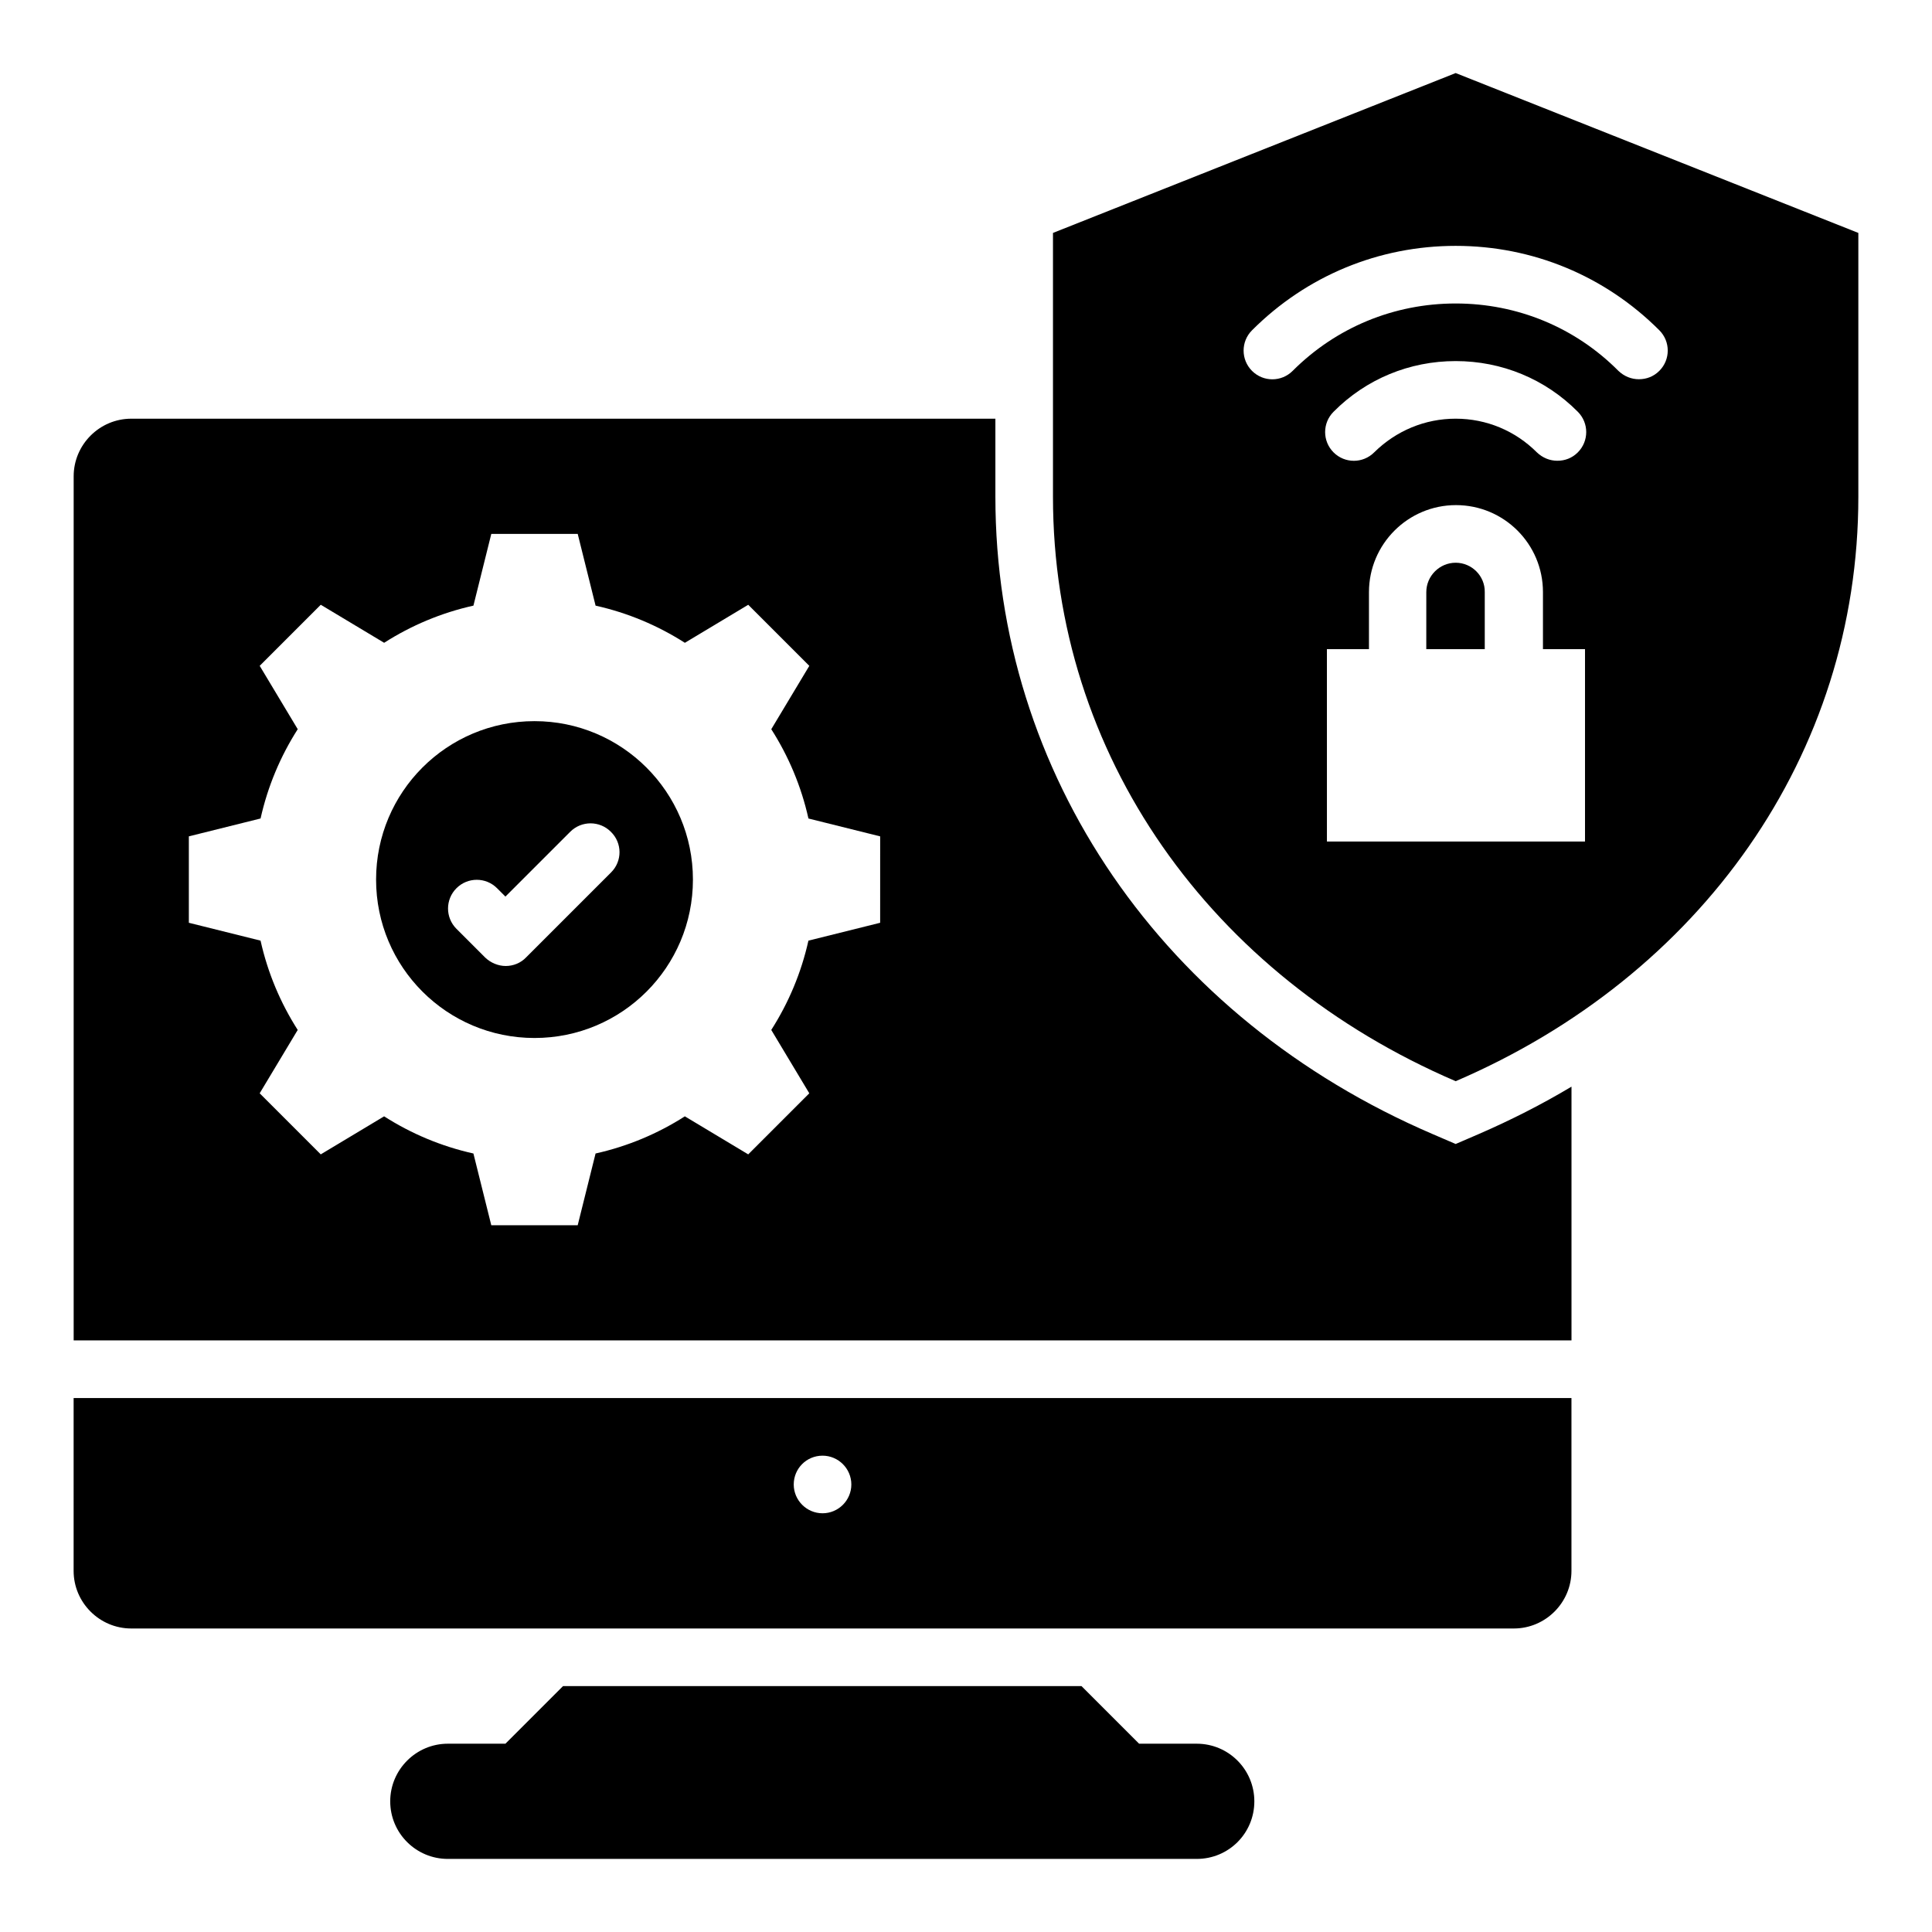
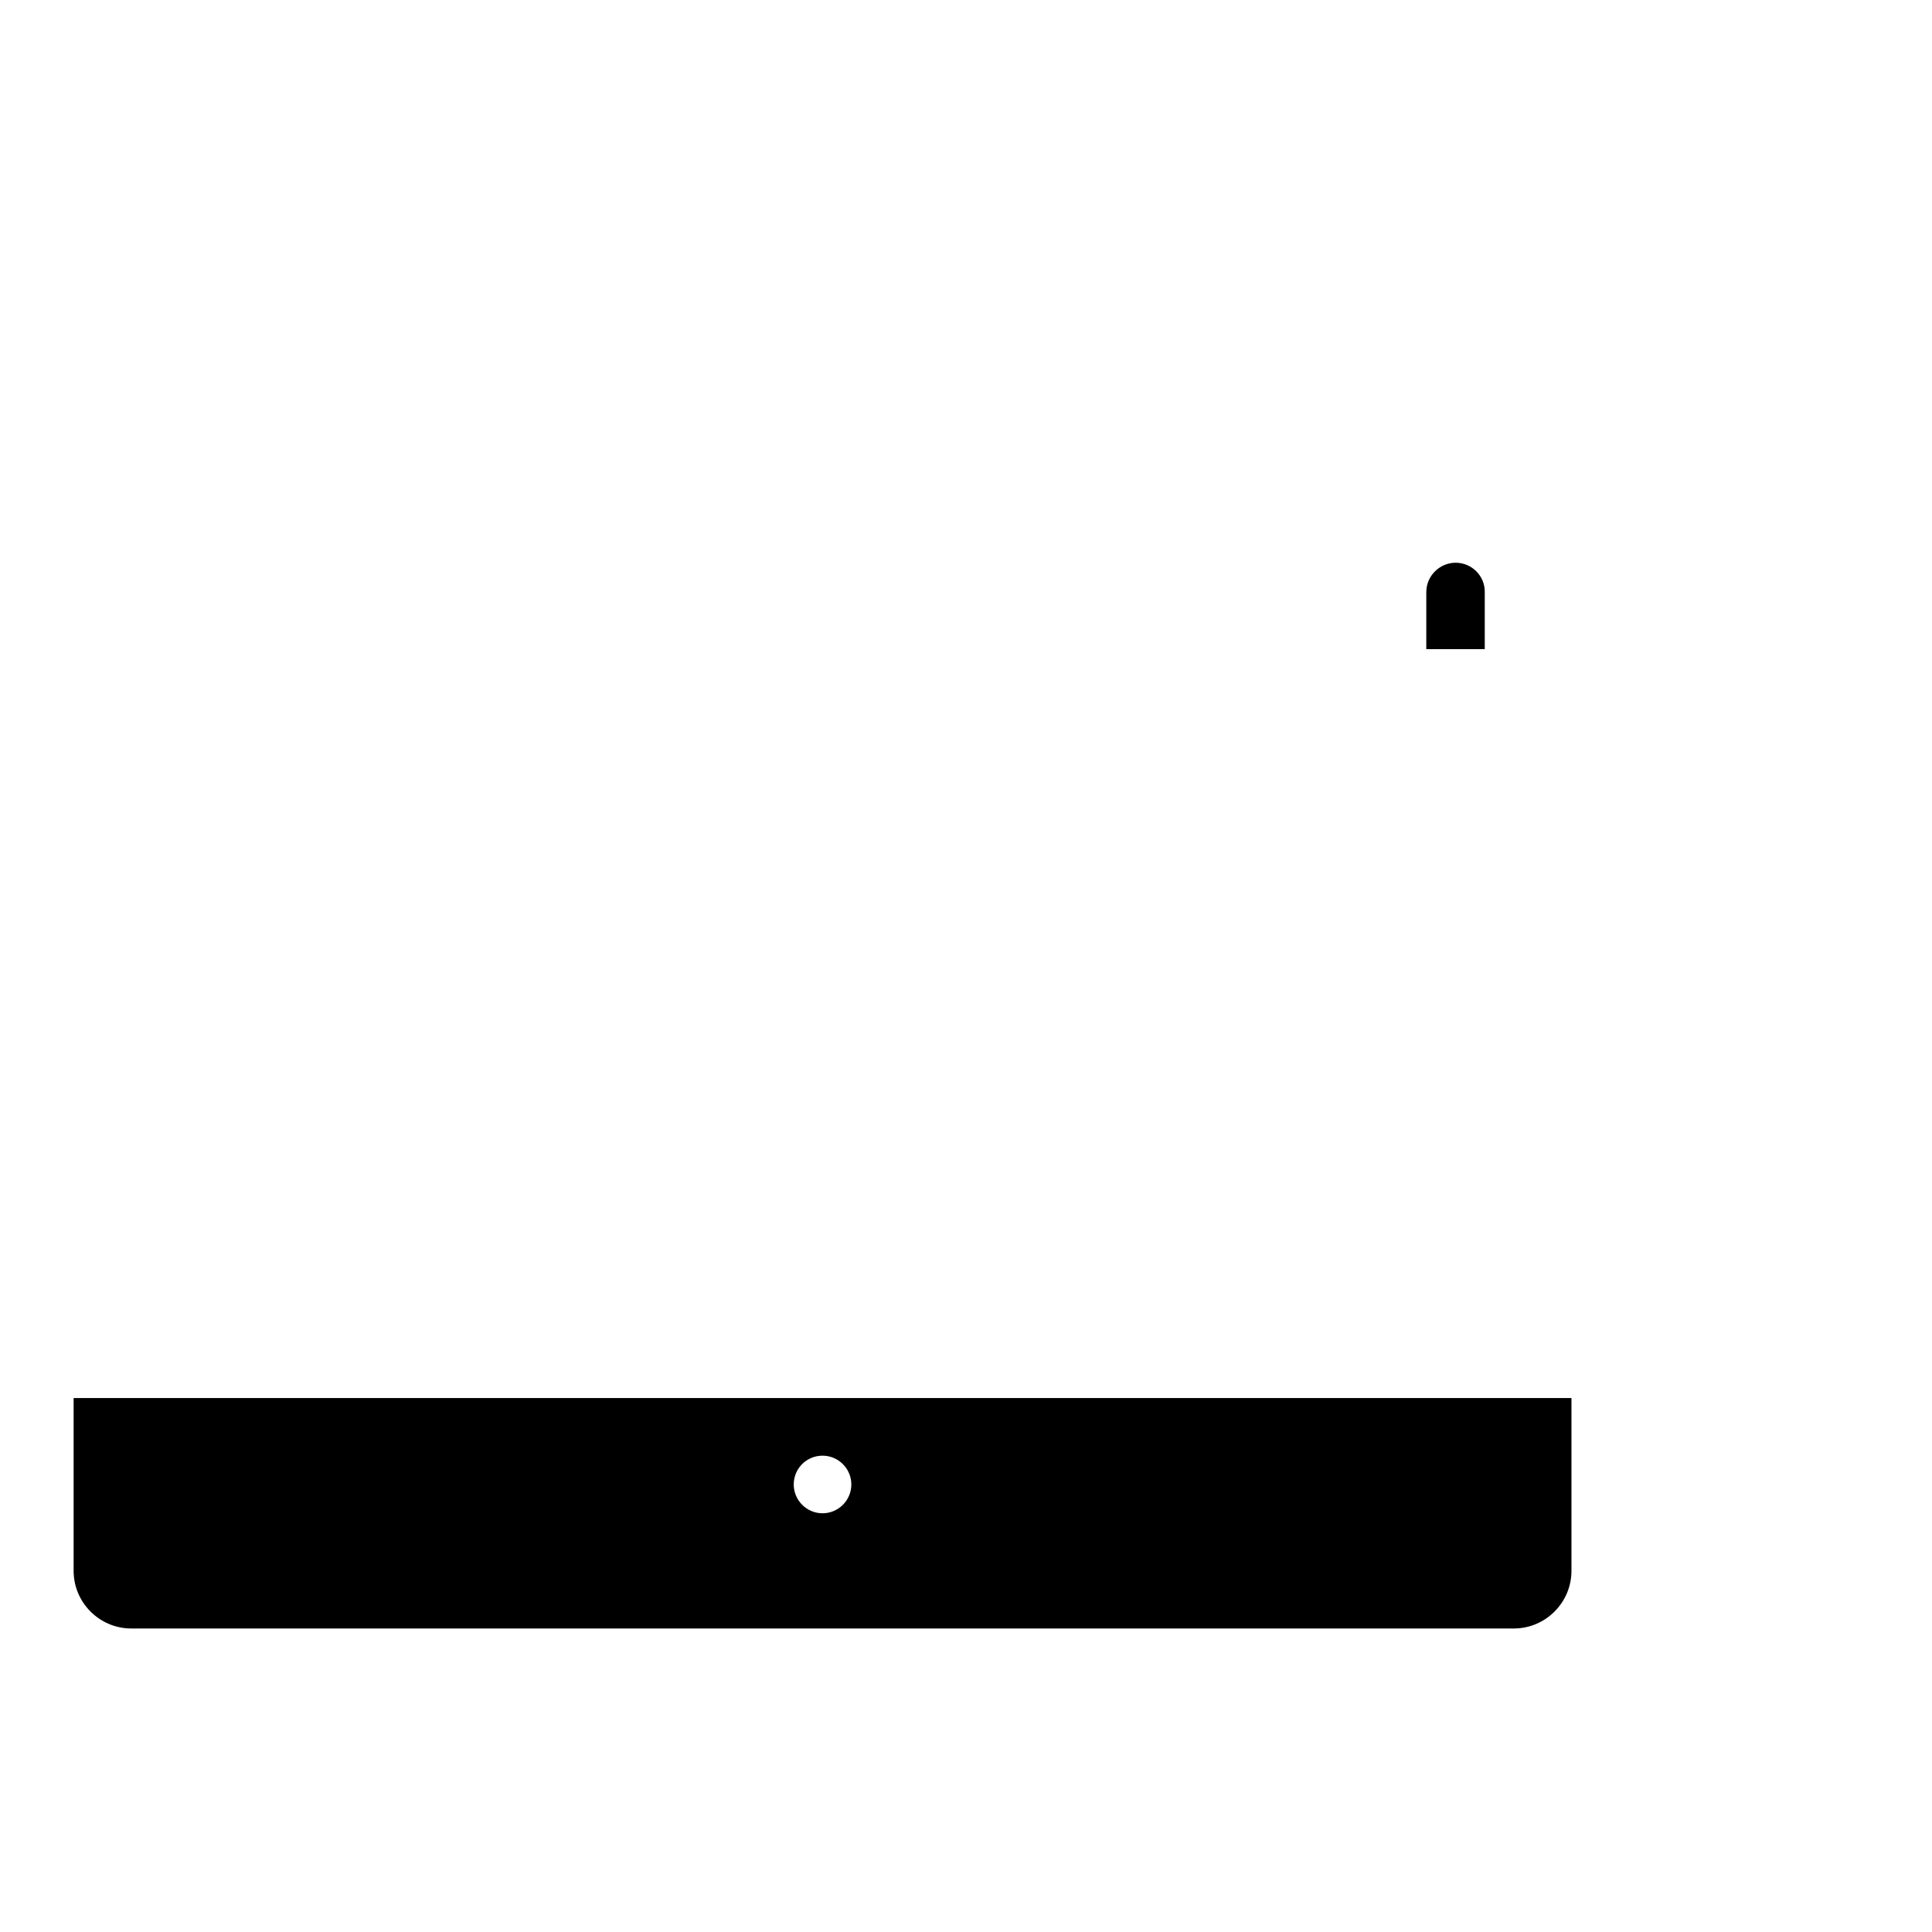
<svg xmlns="http://www.w3.org/2000/svg" fill="#000000" width="800px" height="800px" version="1.1" viewBox="144 144 512 512">
  <g>
-     <path d="m461.14 606.1h-15.266l-15.266-15.266h-137.4l-15.266 15.266h-15.266c-8.398 0-15.266 6.871-15.266 15.266 0 8.473 6.871 15.266 15.266 15.266h198.47c8.473 0 15.266-6.793 15.266-15.266-0.004-8.395-6.797-15.266-15.27-15.266z" />
    <path d="m163.51 560.3c0 8.398 6.871 15.266 15.266 15.266h366.41c8.398 0 15.266-6.871 15.266-15.266v-45.801h-396.94zm198.47-30.531c4.199 0 7.633 3.434 7.633 7.633 0 4.199-3.434 7.633-7.633 7.633s-7.633-3.434-7.633-7.633c0-4.199 3.359-7.633 7.633-7.633z" />
-     <path d="m529.77 447.17-6.031-2.594c-71.527-30.688-115.95-95.418-115.95-168.93v-20.688h-229c-8.398 0-15.266 6.871-15.266 15.266v229h396.94v-67.25c-7.785 4.656-16.031 8.855-24.656 12.594zm-152.52-58.625-19.008 4.734c-1.91 8.551-5.266 16.488-9.848 23.664l10.078 16.793-16.184 16.184-16.793-10.078c-7.176 4.582-15.113 7.938-23.664 9.848l-4.734 19.008h-22.902l-4.734-19.008c-8.551-1.91-16.488-5.266-23.664-9.848l-16.793 10.078-16.184-16.184 10.078-16.793c-4.582-7.176-7.938-15.113-9.848-23.664l-19.004-4.734v-22.902l19.008-4.734c1.91-8.551 5.266-16.488 9.848-23.664l-10.078-16.793 16.184-16.184 16.793 10.078c7.176-4.582 15.113-7.938 23.664-9.848l4.734-19.004h22.902l4.734 19.008c8.551 1.91 16.488 5.266 23.664 9.848l16.793-10.078 16.184 16.184-10.078 16.793c4.582 7.176 7.938 15.113 9.848 23.664l19.008 4.734z" />
-     <path d="m285.65 335.11c-23.207 0-41.984 18.777-41.984 41.984 0 23.207 18.777 41.984 41.984 41.984 23.207 0 41.984-18.777 41.984-41.984 0-23.207-18.855-41.984-41.984-41.984zm20.305 40.078-22.52 22.52c-1.449 1.523-3.434 2.289-5.418 2.289s-3.969-0.84-5.418-2.215l-7.633-7.633c-2.977-2.977-2.977-7.785 0-10.762 2.977-2.977 7.785-2.977 10.762 0l2.215 2.215 17.176-17.176c2.977-2.977 7.785-2.977 10.762 0 3.051 2.973 3.051 7.781 0.074 10.762z" />
    <path d="m529.77 293.13c-4.273 0-7.785 3.512-7.785 7.785l-0.004 15.117h15.496v-15.113c0.078-4.277-3.434-7.789-7.707-7.789z" />
-     <path d="m529.77 163.36-106.72 42.367v69.922c0 68.473 41.832 127.02 106.72 154.88 64.883-27.863 106.71-86.41 106.71-154.88v-69.922zm34.121 203.66h-68.242l-0.004-50.992h11.145v-15.113c0-12.672 10.305-23.055 23.055-23.055 12.746 0 23.055 10.305 23.055 23.055v15.113h11.145v50.992zm-1.758-103.13c-1.527 1.527-3.434 2.215-5.418 2.215s-3.894-0.762-5.418-2.215c-5.727-5.727-13.363-8.934-21.527-8.934-8.168 0-15.801 3.207-21.602 8.93-2.977 2.977-7.785 2.977-10.762 0s-2.977-7.785 0-10.762c8.621-8.699 20.148-13.434 32.363-13.434 12.215 0 23.738 4.734 32.367 13.434 2.973 2.981 2.973 7.789-0.004 10.766zm21.602-21.605c-1.527 1.527-3.434 2.215-5.418 2.215s-3.894-0.762-5.418-2.215c-11.453-11.523-26.797-17.859-43.129-17.859-16.336 0-31.68 6.336-43.207 17.863-2.977 2.977-7.785 2.977-10.762 0-2.977-2.977-2.977-7.785 0-10.762 14.426-14.43 33.586-22.371 53.969-22.371 20.383 0 39.543 7.938 53.969 22.367 2.977 2.977 2.977 7.785-0.004 10.762z" />
  </g>
</svg>